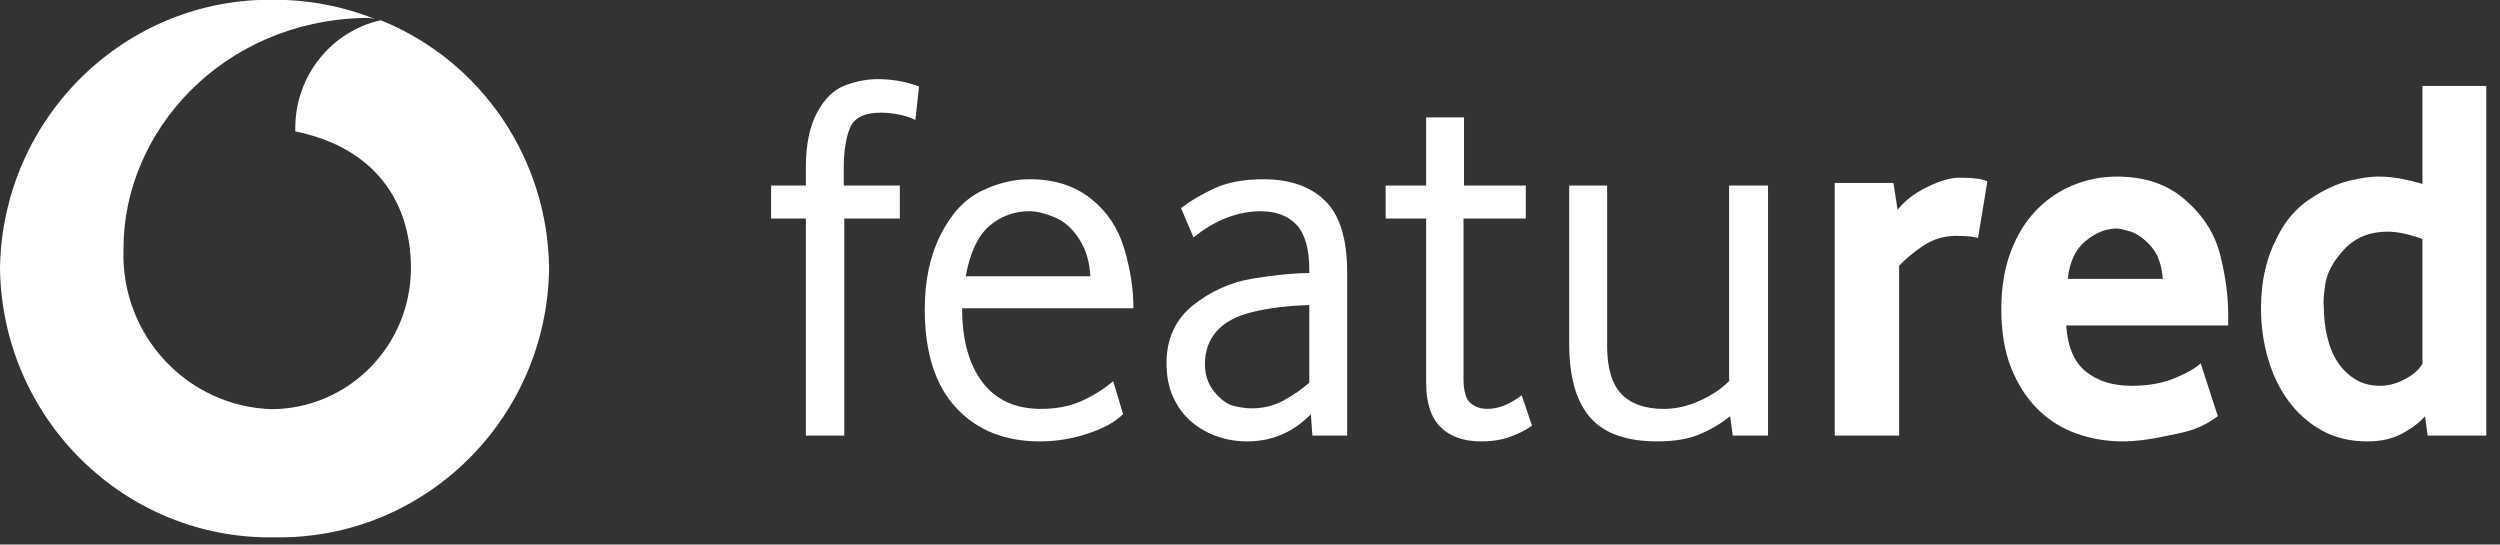
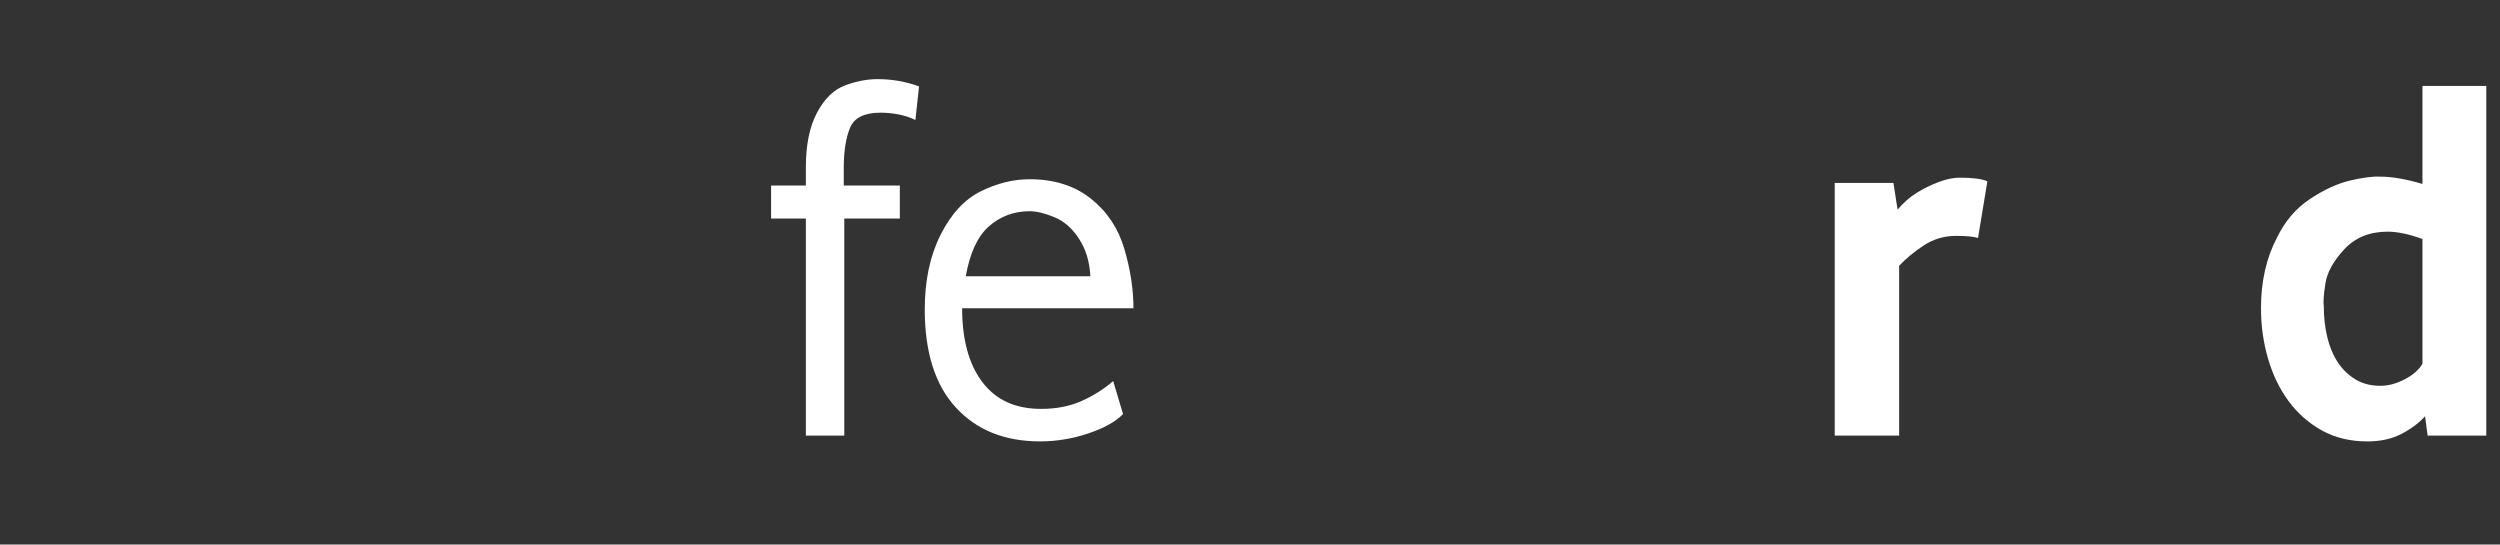
<svg xmlns="http://www.w3.org/2000/svg" width="101px" height="22px" viewBox="0 0 101 22" version="1.1">
  <rect x="0" y="0" width="101" height="22" fill="#333333" stroke="none" />
  <title>featured Logo</title>
  <desc>Created with Sketch.</desc>
  <defs />
  <g id="featured-Logo" stroke="none" stroke-width="1" fill="none" fill-rule="evenodd" transform="translate(0, -1)">
    <g fill="#FFFFFF">
      <g id="Vodafone-Logo" transform="translate(0, 0.93)">
-         <path d="M15.379,0.887 C13.379,1.341 11.952,3.124 11.93,5.193 L11.93,5.377 C15.06,6.018 16.602,8.125 16.602,10.919 C16.587,14.05 14.078,16.584 10.977,16.6 C7.566,16.496 4.885,13.619 4.988,10.174 C4.988,10.147 4.989,10.121 4.99,10.095 C4.99,5.376 8.982,0.932 14.697,0.794 C14.85,0.789 15.003,0.804 15.151,0.84 C13.866,0.327 12.496,0.063 11.113,0.062 C5.087,-0.05 0.111,4.793 -0,10.881 L-0,10.919 C0.089,17.006 5.047,21.869 11.075,21.779 L11.114,21.778 C17.135,21.87 22.091,17.015 22.183,10.934 L22.183,10.933 L22.183,10.919 C22.139,6.491 19.451,2.528 15.379,0.887" id="Fill-1" />
-       </g>
+         </g>
      <g id="featured-logotype" transform="translate(30.419, 3.96)">
        <path d="M3.721,0.49 C3.268,0.659 2.889,1.027 2.589,1.592 C2.288,2.156 2.138,2.891 2.138,3.794 L2.138,4.535 L0.733,4.535 L0.733,5.87 L2.138,5.87 L2.138,14.639 L3.69,14.639 L3.69,5.87 L5.934,5.87 L5.934,4.535 L3.669,4.535 L3.669,3.815 C3.669,3.152 3.753,2.615 3.921,2.206 C4.089,1.796 4.501,1.592 5.159,1.592 C5.396,1.592 5.641,1.616 5.893,1.665 C6.144,1.716 6.368,1.789 6.563,1.888 L6.71,0.532 C6.179,0.335 5.62,0.237 5.033,0.237 C4.613,0.237 4.176,0.321 3.721,0.49" id="Fill-4" />
        <path d="M8.598,8.2 C8.766,7.254 9.08,6.579 9.541,6.177 C10.003,5.775 10.549,5.573 11.177,5.573 C11.458,5.573 11.793,5.655 12.185,5.817 C12.576,5.979 12.907,6.272 13.18,6.696 C13.453,7.12 13.603,7.622 13.632,8.2 L8.598,8.2 Z M15.005,7.099 C14.761,6.265 14.309,5.587 13.652,5.065 C12.995,4.544 12.17,4.281 11.177,4.281 C10.519,4.281 9.864,4.445 9.206,4.768 C8.549,5.093 8.007,5.679 7.58,6.527 C7.154,7.374 6.941,8.377 6.941,9.534 C6.941,11.272 7.36,12.595 8.199,13.505 C9.038,14.417 10.17,14.872 11.597,14.872 C12.254,14.872 12.9,14.766 13.537,14.554 C14.173,14.343 14.644,14.081 14.952,13.77 L14.554,12.436 C14.177,12.761 13.75,13.029 13.275,13.241 C12.8,13.453 12.254,13.559 11.639,13.559 C10.604,13.559 9.815,13.199 9.269,12.478 C8.723,11.758 8.451,10.763 8.451,9.493 L15.372,9.493 C15.372,8.729 15.25,7.931 15.005,7.099 Z" id="Fill-6" />
-         <path d="M22.476,12.5 C22.154,12.783 21.801,13.026 21.417,13.23 C21.032,13.435 20.61,13.537 20.148,13.537 C19.938,13.537 19.7,13.505 19.435,13.442 C19.169,13.379 18.907,13.192 18.648,12.881 C18.389,12.571 18.26,12.19 18.26,11.737 C18.26,11.228 18.414,10.795 18.722,10.434 C19.029,10.074 19.508,9.814 20.159,9.65 C20.809,9.489 21.581,9.393 22.476,9.364 L22.476,12.5 Z M20.63,4.282 C19.833,4.282 19.169,4.405 18.637,4.652 C18.106,4.899 17.659,5.164 17.295,5.447 L17.799,6.633 C18.233,6.279 18.68,6.015 19.141,5.838 C19.602,5.662 20.057,5.574 20.505,5.574 C21.133,5.574 21.619,5.757 21.963,6.124 C22.305,6.491 22.476,7.098 22.476,7.946 L22.476,8.072 C21.847,8.072 21.084,8.148 20.189,8.295 C19.295,8.444 18.491,8.804 17.778,9.375 C17.065,9.947 16.708,10.727 16.708,11.715 C16.708,12.238 16.798,12.698 16.982,13.093 C17.162,13.489 17.407,13.817 17.715,14.078 C18.023,14.339 18.369,14.537 18.753,14.671 C19.137,14.805 19.539,14.872 19.959,14.872 C20.476,14.872 20.952,14.777 21.385,14.585 C21.818,14.395 22.204,14.124 22.539,13.771 L22.602,14.639 L24.007,14.639 L24.007,8.051 C24.007,6.696 23.709,5.729 23.115,5.15 C22.52,4.572 21.693,4.282 20.63,4.282 Z" id="Fill-8" />
-         <path d="M29.672,13.559 C29.392,13.559 29.161,13.477 28.979,13.315 C28.798,13.153 28.707,12.825 28.707,12.33 L28.707,5.869 L31.223,5.869 L31.223,4.536 L28.727,4.536 L28.727,1.782 L27.197,1.782 L27.197,4.536 L25.561,4.536 L25.561,5.869 L27.197,5.869 L27.197,12.499 C27.197,13.304 27.388,13.901 27.774,14.289 C28.158,14.677 28.707,14.872 29.42,14.872 C29.868,14.872 30.263,14.809 30.605,14.681 C30.947,14.555 31.238,14.406 31.475,14.237 L31.056,13.008 C30.58,13.375 30.119,13.559 29.672,13.559" id="Fill-10" />
-         <path d="M39.437,12.436 C39.13,12.746 38.735,13.011 38.252,13.23 C37.769,13.449 37.284,13.559 36.795,13.559 C36.039,13.559 35.469,13.358 35.085,12.955 C34.7,12.553 34.509,11.907 34.509,11.017 L34.509,4.536 L32.977,4.536 L32.977,10.932 C32.977,12.26 33.257,13.248 33.816,13.897 C34.375,14.547 35.284,14.872 36.543,14.872 C37.213,14.872 37.773,14.78 38.22,14.596 C38.668,14.413 39.088,14.167 39.479,13.855 L39.584,14.639 L41.009,14.639 L41.009,4.536 L39.437,4.536 L39.437,12.436 Z" id="Fill-12" />
        <path d="M47.92,4.387 C47.613,4.501 47.316,4.645 47.028,4.822 C46.742,4.998 46.48,5.228 46.243,5.51 L46.075,4.43 L43.704,4.43 L43.704,14.639 L46.306,14.639 L46.306,7.776 C46.571,7.494 46.899,7.222 47.291,6.961 C47.682,6.7 48.122,6.569 48.612,6.569 C49.017,6.569 49.311,6.597 49.493,6.654 L49.871,4.366 C49.661,4.267 49.284,4.218 48.738,4.218 C48.5,4.218 48.227,4.274 47.92,4.387" id="Fill-14" />
-         <path d="M53.119,8.306 C53.189,7.628 53.427,7.119 53.833,6.781 C54.238,6.441 54.664,6.272 55.112,6.272 C55.195,6.272 55.37,6.312 55.637,6.389 C55.901,6.467 56.178,6.66 56.465,6.971 C56.751,7.282 56.916,7.727 56.958,8.306 L53.119,8.306 Z M57.88,5.129 C57.167,4.493 56.244,4.175 55.112,4.175 C54.468,4.175 53.864,4.296 53.298,4.536 C52.731,4.776 52.235,5.122 51.808,5.573 C51.382,6.026 51.047,6.583 50.802,7.247 C50.557,7.91 50.434,8.673 50.434,9.534 C50.434,10.452 50.567,11.243 50.833,11.906 C51.099,12.57 51.456,13.125 51.903,13.569 C52.351,14.014 52.871,14.343 53.466,14.554 C54.059,14.766 54.686,14.872 55.342,14.872 C55.846,14.872 56.419,14.801 57.062,14.66 C57.72,14.534 58.131,14.428 58.3,14.343 C58.579,14.244 58.872,14.081 59.181,13.854 L58.488,11.716 C58.307,11.899 57.964,12.097 57.461,12.309 C56.958,12.521 56.37,12.627 55.699,12.627 C54.943,12.627 54.329,12.436 53.853,12.055 C53.378,11.673 53.112,11.052 53.056,10.19 L59.6,10.19 L59.6,9.725 C59.6,9.005 59.495,8.221 59.286,7.374 C59.076,6.513 58.608,5.764 57.88,5.129 Z" id="Fill-16" />
        <path d="M67.448,11.737 C67.308,11.977 67.071,12.186 66.735,12.362 C66.399,12.539 66.071,12.626 65.749,12.626 C65.357,12.626 65.018,12.539 64.732,12.362 C64.446,12.186 64.207,11.953 64.019,11.663 C63.831,11.374 63.691,11.035 63.6,10.646 C63.508,10.258 63.463,9.852 63.463,9.429 C63.435,9.259 63.457,8.948 63.526,8.497 C63.596,8.045 63.852,7.582 64.292,7.109 C64.732,6.637 65.315,6.399 66.043,6.399 C66.434,6.399 66.902,6.498 67.448,6.696 L67.448,11.737 Z M67.448,0.512 L67.448,4.472 C66.791,4.275 66.218,4.176 65.729,4.176 C65.435,4.162 65.033,4.214 64.522,4.334 C64.012,4.455 63.473,4.701 62.908,5.076 C62.342,5.45 61.897,5.969 61.575,6.633 C61.142,7.452 60.925,8.405 60.925,9.492 C60.925,10.198 61.02,10.876 61.209,11.525 C61.397,12.175 61.673,12.747 62.037,13.241 C62.401,13.736 62.848,14.13 63.379,14.427 C63.91,14.724 64.526,14.873 65.225,14.873 C65.756,14.873 66.218,14.77 66.609,14.565 C67,14.36 67.315,14.124 67.553,13.855 L67.658,14.639 L70.027,14.639 L70.027,0.512 L67.448,0.512 Z" id="Fill-18" />
      </g>
    </g>
  </g>
</svg>